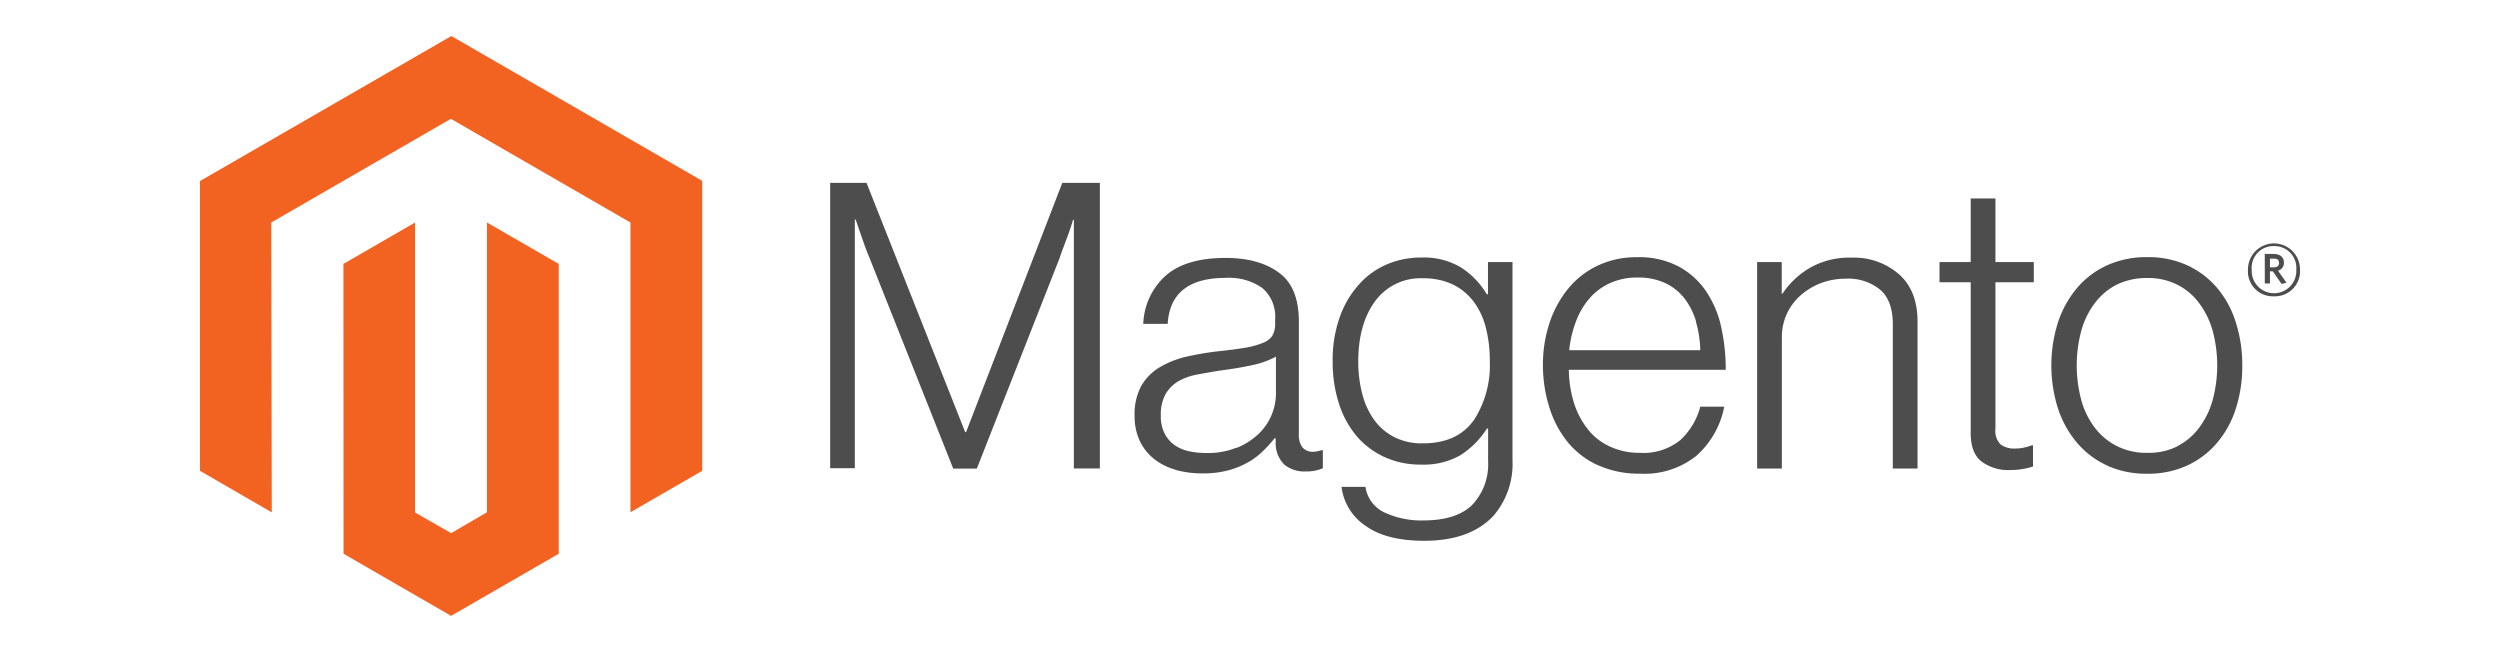
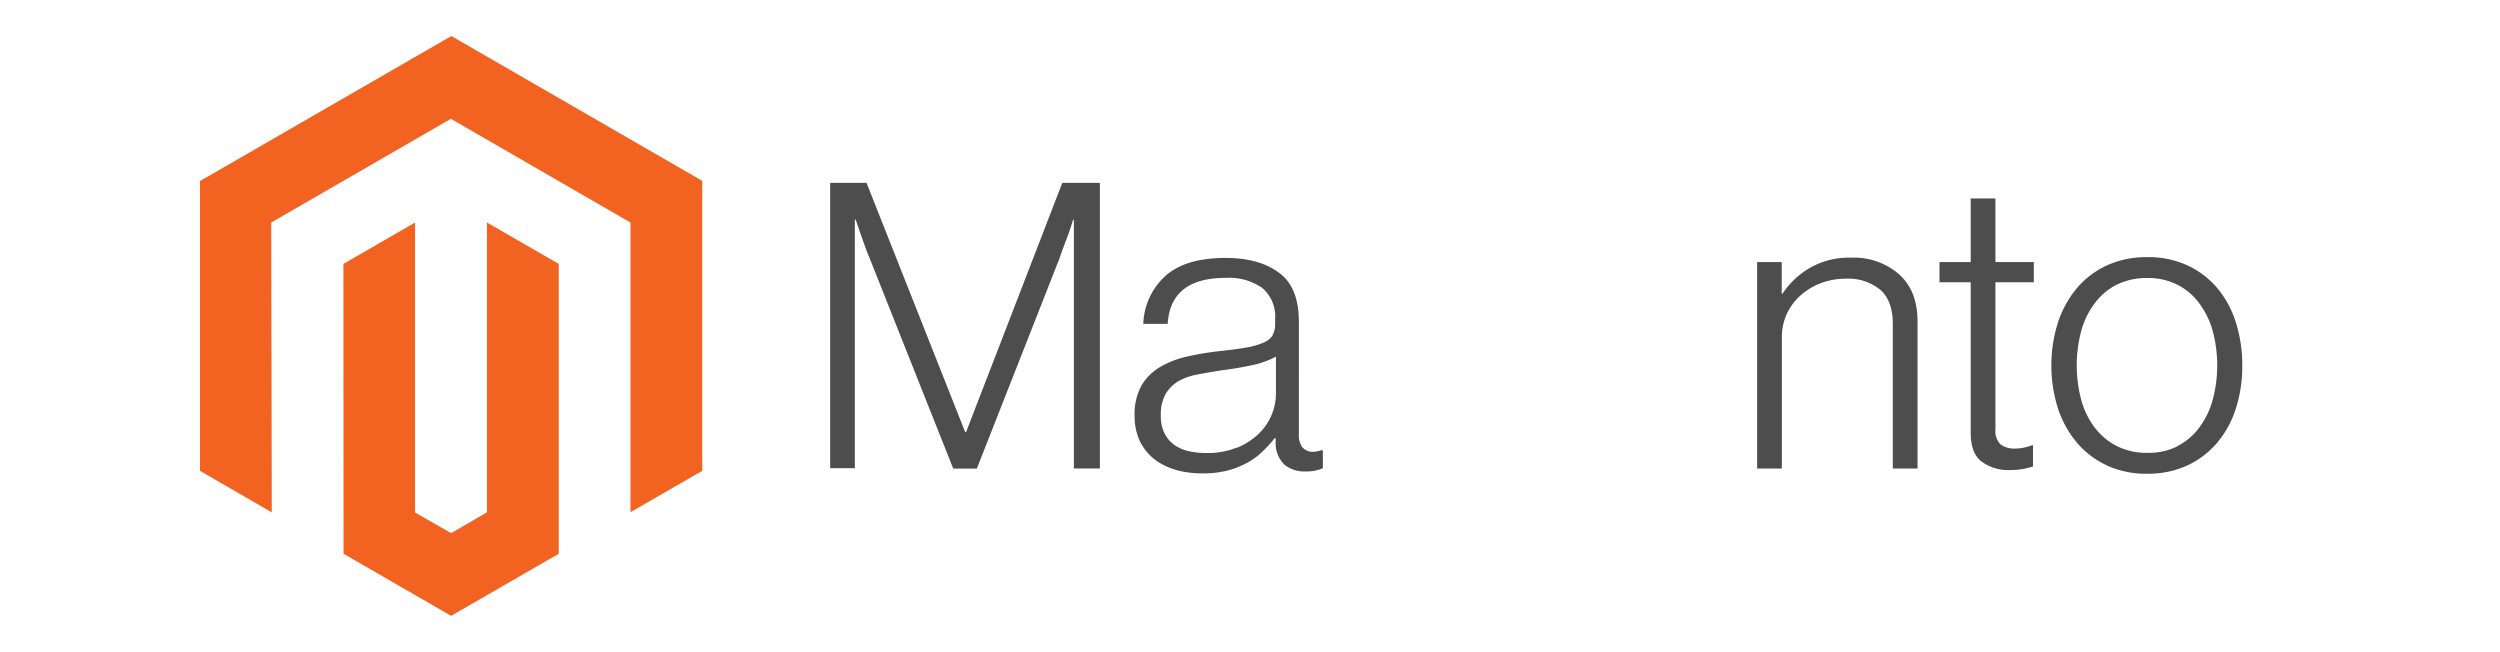
<svg xmlns="http://www.w3.org/2000/svg" id="Capa_1" data-name="Capa 1" viewBox="0 0 372 97">
  <defs>
    <style>.cls-1{fill:#f26322;}.cls-2{fill:#4d4d4d;}</style>
  </defs>
  <g id="Logo-2">
    <polygon class="cls-1" points="67.16 5.36 29.76 26.94 29.76 70.06 40.44 76.24 40.36 33.11 67.09 17.68 93.81 33.11 93.81 76.22 104.49 70.06 104.49 26.91 67.16 5.36" />
    <polygon class="cls-1" points="72.46 76.23 67.13 79.33 61.76 76.26 61.76 33.11 51.1 39.27 51.12 82.4 67.12 91.64 83.14 82.4 83.14 39.27 72.46 33.11 72.46 76.23" />
    <path class="cls-2" d="M128.94,27.21,143.62,64.3h.13l14.32-37.09h5.59v42.5h-3.87v-37h-.12c-.2.68-.42,1.35-.65,2s-.43,1.17-.69,1.84-.49,1.31-.68,1.9l-12.3,31.28h-3.51L129.41,38.44c-.24-.55-.47-1.16-.71-1.81s-.46-1.28-.66-1.87-.48-1.41-.72-2.09h-.12v37h-3.67V27.21Z" />
    <path class="cls-2" d="M174.89,69.89a9.19,9.19,0,0,1-3.18-1.61,7.63,7.63,0,0,1-2.11-2.67,8.61,8.61,0,0,1-.77-3.74,8.79,8.79,0,0,1,1-4.46,7.68,7.68,0,0,1,2.73-2.76,14,14,0,0,1,4-1.58,42.45,42.45,0,0,1,4.9-.82c1.5-.16,2.78-.33,3.83-.51a12.35,12.35,0,0,0,2.56-.69A3.07,3.07,0,0,0,189.3,50a3.51,3.51,0,0,0,.44-1.88v-.59a5.61,5.61,0,0,0-1.9-4.67,8.61,8.61,0,0,0-5.47-1.51q-8.2,0-8.62,6.84h-3.63a10.08,10.08,0,0,1,3.3-7.14q3-2.67,8.94-2.67c3.37,0,6,.74,8,2.23s2.91,3.92,2.91,7.29V64.54a3.12,3.12,0,0,0,.51,2,2,2,0,0,0,1.51.69,3.18,3.18,0,0,0,.62-.06,5.71,5.71,0,0,0,.75-.18h.18v2.68a6,6,0,0,1-2.5.48,4.7,4.7,0,0,1-3.21-1,4.42,4.42,0,0,1-1.31-3.29v-.65h-.16A17.24,17.24,0,0,1,188.05,67a10.74,10.74,0,0,1-2.23,1.73,12.71,12.71,0,0,1-3,1.24,14.28,14.28,0,0,1-3.92.47,14.53,14.53,0,0,1-4-.53M184,66.65a10.38,10.38,0,0,0,3.24-2.05,8.37,8.37,0,0,0,2.62-6V53.07a13.19,13.19,0,0,1-3.6,1.28c-1.41.3-2.87.55-4.38.74-1.3.2-2.51.41-3.62.62a9.13,9.13,0,0,0-2.89,1,5.41,5.41,0,0,0-1.93,1.93,6.21,6.21,0,0,0-.71,3.19,5.65,5.65,0,0,0,.56,2.67,4.78,4.78,0,0,0,1.49,1.73,5.89,5.89,0,0,0,2.17.92,12.13,12.13,0,0,0,2.62.26,11.4,11.4,0,0,0,4.43-.8" />
-     <path class="cls-2" d="M203.12,78.19a8.16,8.16,0,0,1-3.5-5.74h3.56a5,5,0,0,0,2.88,3.83,13,13,0,0,0,5.74,1.16q4.94,0,7.29-2.34a8.76,8.76,0,0,0,2.34-6.46V63.77h-.18a12.79,12.79,0,0,1-4,4,11,11,0,0,1-5.77,1.36A12.74,12.74,0,0,1,206,68a12,12,0,0,1-4.16-3.14A14.19,14.19,0,0,1,199.22,60a20,20,0,0,1-.92-6.21,19,19,0,0,1,1.06-6.62,14.46,14.46,0,0,1,2.86-4.85,11.68,11.68,0,0,1,4.19-3,12.87,12.87,0,0,1,5.08-1,10.82,10.82,0,0,1,5.88,1.46,12.06,12.06,0,0,1,3.86,4h.18V39h3.65V68.52a11.81,11.81,0,0,1-2.86,8.26q-3.49,3.69-10.28,3.69c-3.8,0-6.74-.76-8.8-2.29m16.12-15.55a15,15,0,0,0,2.44-8.91,19.47,19.47,0,0,0-.6-5,10.79,10.79,0,0,0-1.84-3.89,8.6,8.6,0,0,0-3.12-2.53,10.16,10.16,0,0,0-4.38-.89,8.35,8.35,0,0,0-7.1,3.38c-1.68,2.26-2.53,5.27-2.53,9a18.82,18.82,0,0,0,.6,4.84,11.58,11.58,0,0,0,1.78,3.87,8.41,8.41,0,0,0,3,2.55,9,9,0,0,0,4.22.92q5.1,0,7.55-3.39" />
-     <path class="cls-2" d="M237.84,69.26a12.55,12.55,0,0,1-4.49-3.38,15.28,15.28,0,0,1-2.76-5.12,20.76,20.76,0,0,1-1-6.38,19.64,19.64,0,0,1,1-6.39,16,16,0,0,1,2.81-5.11,12.73,12.73,0,0,1,4.41-3.39,13.43,13.43,0,0,1,5.79-1.22,12.67,12.67,0,0,1,6.21,1.4,11.5,11.5,0,0,1,4.1,3.74,15.34,15.34,0,0,1,2.23,5.38,29.06,29.06,0,0,1,.65,6.24H233.44a17.63,17.63,0,0,0,.74,4.84,12.39,12.39,0,0,0,2,3.89,8.86,8.86,0,0,0,3.24,2.62,10.33,10.33,0,0,0,4.58,1,8.71,8.71,0,0,0,6-1.87,10.29,10.29,0,0,0,3-5h3.57a13.07,13.07,0,0,1-4.16,7.32A12.36,12.36,0,0,1,244,70.48a14.63,14.63,0,0,1-6.12-1.22m14.5-21.4a10.58,10.58,0,0,0-1.72-3.44,7.77,7.77,0,0,0-2.86-2.29,9.29,9.29,0,0,0-4.1-.83,9.56,9.56,0,0,0-4.14.83,8.83,8.83,0,0,0-3.06,2.29,11.28,11.28,0,0,0-2,3.42,16.87,16.87,0,0,0-1,4.27H253a16.58,16.58,0,0,0-.65-4.25" />
    <path class="cls-2" d="M265.12,39v4.69h.12a12.42,12.42,0,0,1,4.07-3.83,11.76,11.76,0,0,1,6.21-1.52,10.19,10.19,0,0,1,7.05,2.47q2.78,2.46,2.76,7.1V69.72h-3.68V48.25q0-3.51-1.88-5.14a7.5,7.5,0,0,0-5.14-1.64,10.56,10.56,0,0,0-3.69.66,9.92,9.92,0,0,0-3,1.81,8.46,8.46,0,0,0-2.06,2.76,8.32,8.32,0,0,0-.74,3.51V69.72h-3.68V39Z" />
    <path class="cls-2" d="M294.84,68.67c-1.07-.85-1.6-2.27-1.6-4.25V42H288.6V39h4.64V29.53h3.68V39h5.71v3h-5.71V63.83a2.87,2.87,0,0,0,.75,2.29,3.4,3.4,0,0,0,2.22.62,6,6,0,0,0,1.34-.15,7.3,7.3,0,0,0,1.1-.33h.18v3.15a10.54,10.54,0,0,1-3.39.53,6.62,6.62,0,0,1-4.28-1.28" />
    <path class="cls-2" d="M313.53,69.26a12.83,12.83,0,0,1-4.48-3.39,15.29,15.29,0,0,1-2.83-5.11,21.29,21.29,0,0,1,0-12.77,15.43,15.43,0,0,1,2.83-5.12,12.83,12.83,0,0,1,4.48-3.39,14.2,14.2,0,0,1,6-1.22,13.92,13.92,0,0,1,5.94,1.22,12.91,12.91,0,0,1,4.46,3.39A14.66,14.66,0,0,1,332.7,48a20.78,20.78,0,0,1,.95,6.39,20.46,20.46,0,0,1-.95,6.38,14.7,14.7,0,0,1-2.79,5.11,12.91,12.91,0,0,1-4.46,3.39,13.92,13.92,0,0,1-5.94,1.22,14.14,14.14,0,0,1-6-1.22M324,66.38a9.18,9.18,0,0,0,3.27-2.79,12.3,12.3,0,0,0,2-4.16,19.91,19.91,0,0,0,0-10.11,12.39,12.39,0,0,0-2-4.16A9.18,9.18,0,0,0,324,42.37a9.61,9.61,0,0,0-4.51-1,10.12,10.12,0,0,0-4.55,1,9.46,9.46,0,0,0-3.27,2.79,12.07,12.07,0,0,0-2,4.16,19.91,19.91,0,0,0,0,10.11,12.07,12.07,0,0,0,2,4.16A9.46,9.46,0,0,0,315,66.38a9.7,9.7,0,0,0,4.55,1,9.5,9.5,0,0,0,4.51-1" />
-     <path class="cls-2" d="M338.36,44.09a3.71,3.71,0,0,1-3.86-4,3.87,3.87,0,1,1,7.74,0,3.74,3.74,0,0,1-3.88,4m0-7.47a3.22,3.22,0,0,0-3.3,3.51,3.32,3.32,0,1,0,6.63,0,3.25,3.25,0,0,0-3.33-3.51m1.14,5.63-1.3-1.88h-.43v1.81H337V37.79h1.33c.91,0,1.52.46,1.52,1.28a1.19,1.19,0,0,1-.88,1.21l1.26,1.79Zm-1.14-3.76h-.59v1.29h.55c.49,0,.8-.21.8-.65s-.27-.65-.76-.65" />
  </g>
</svg>